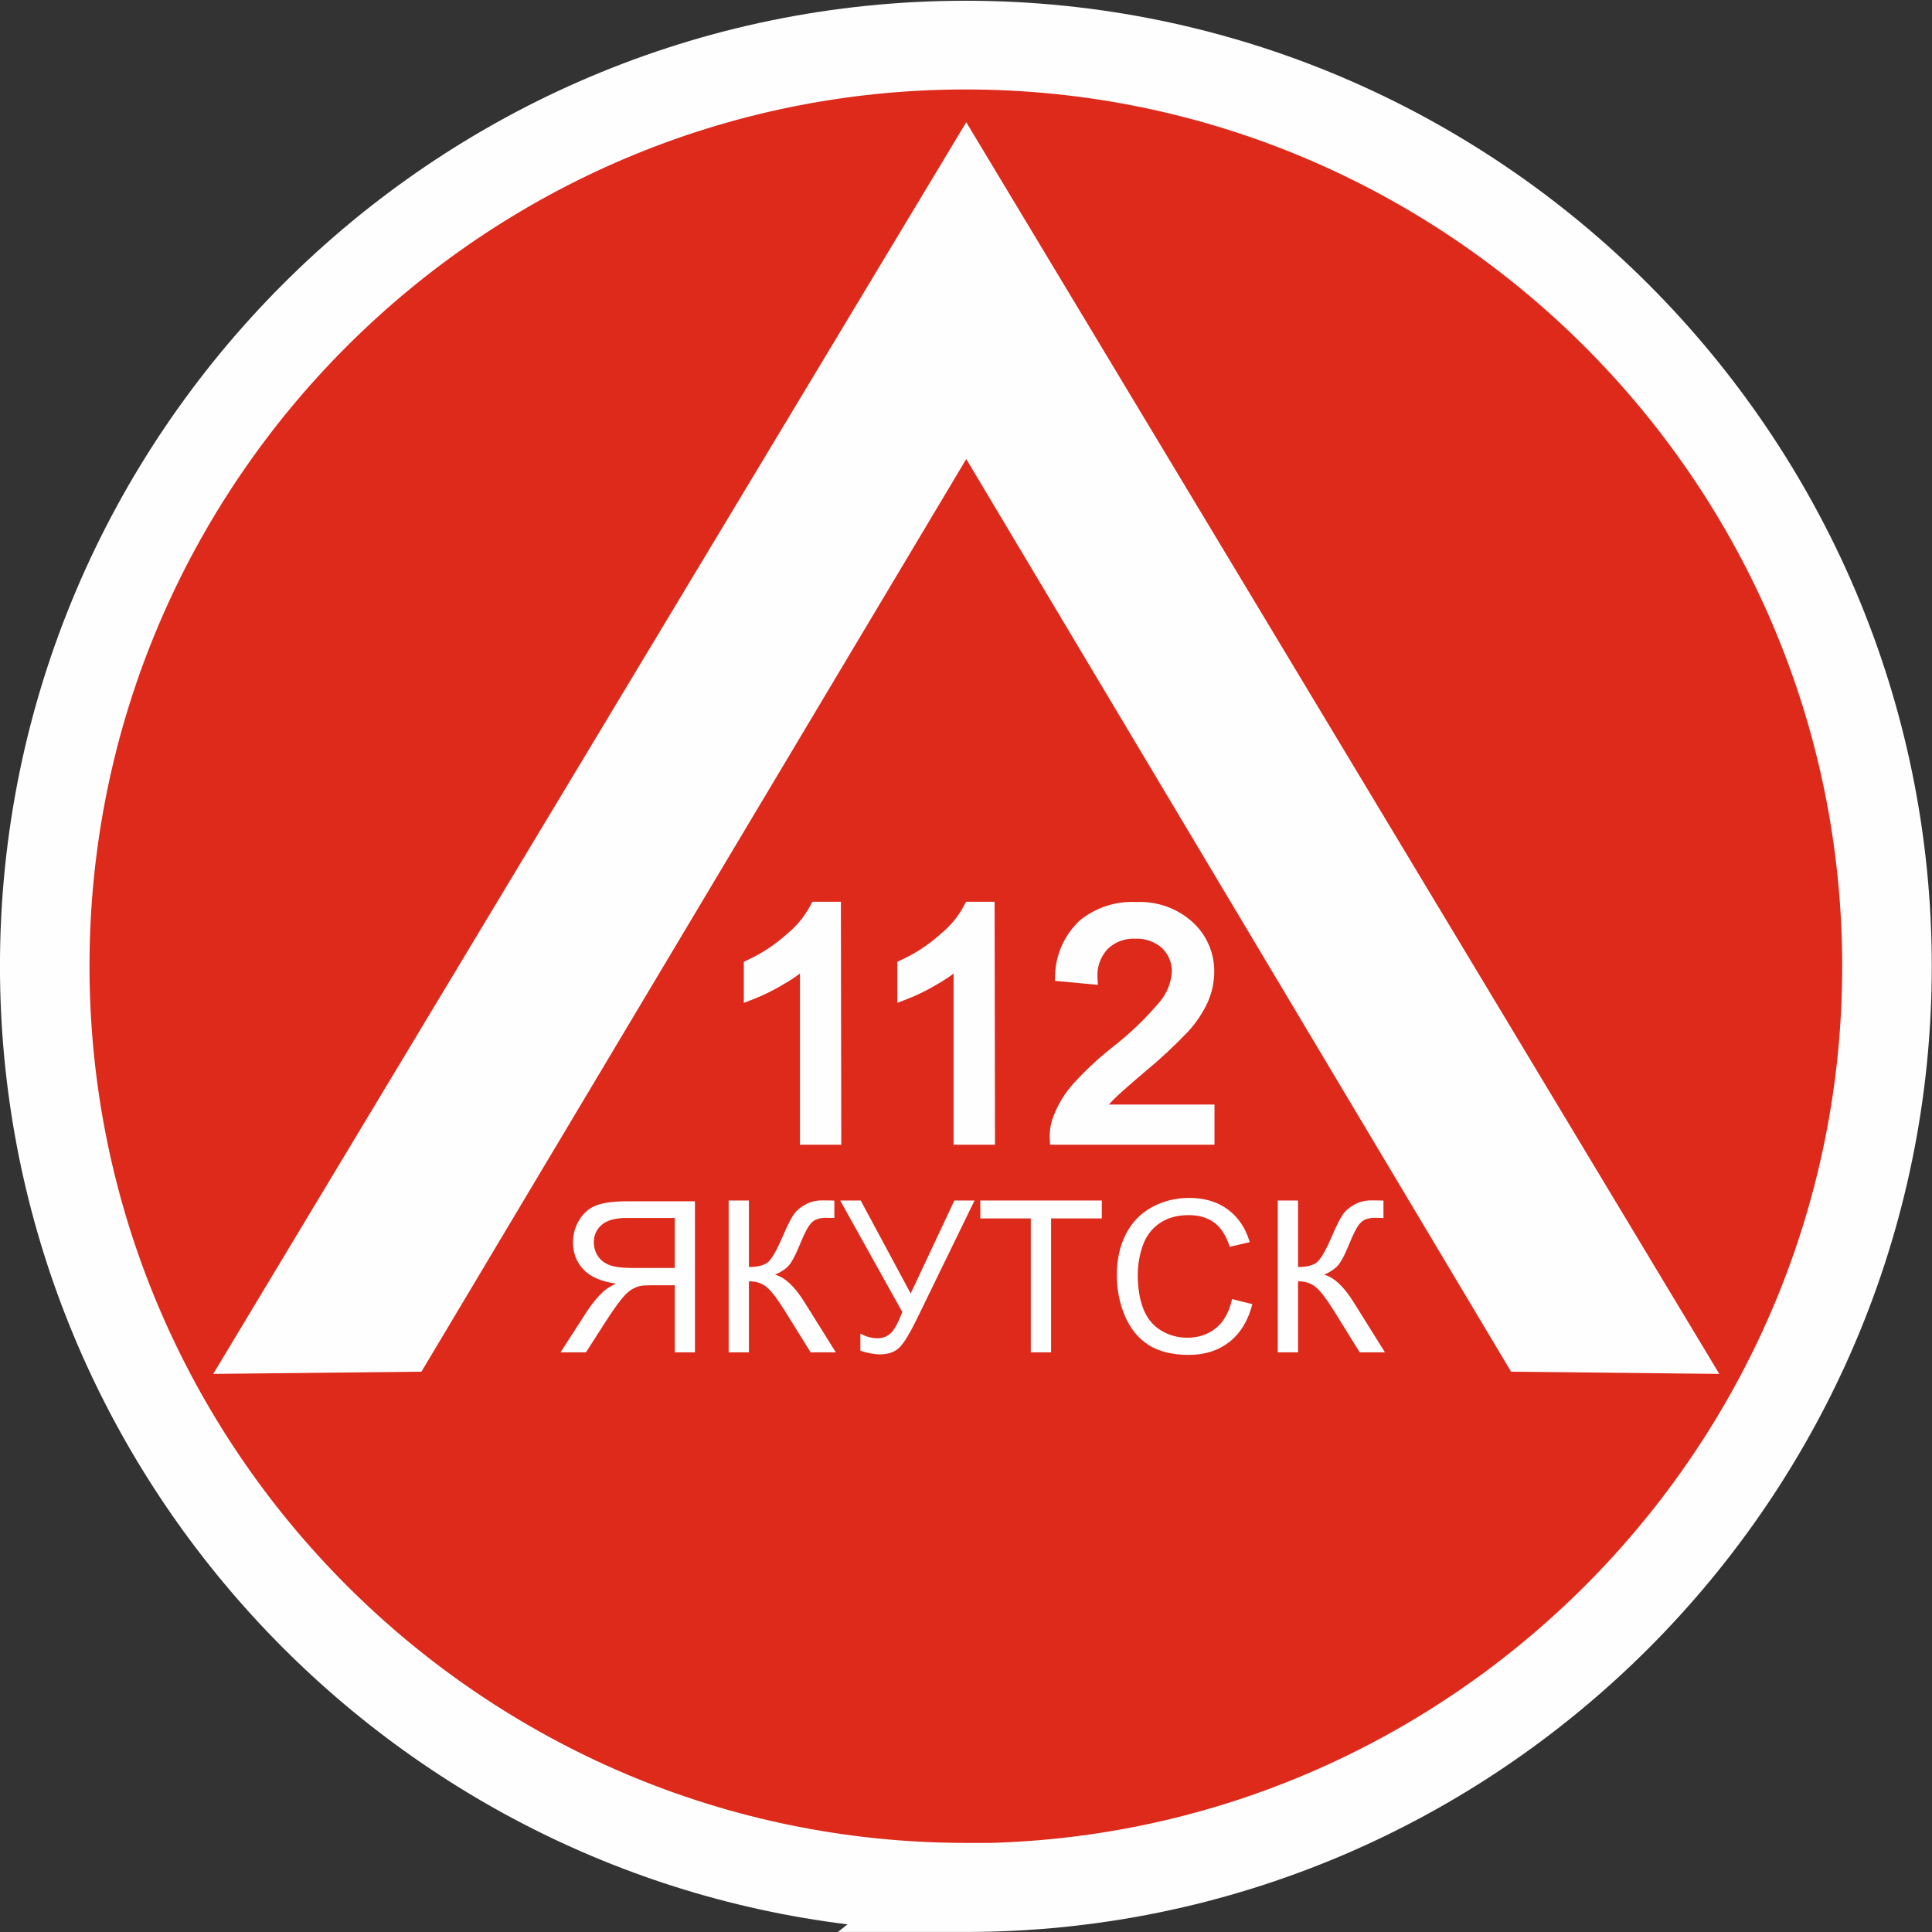
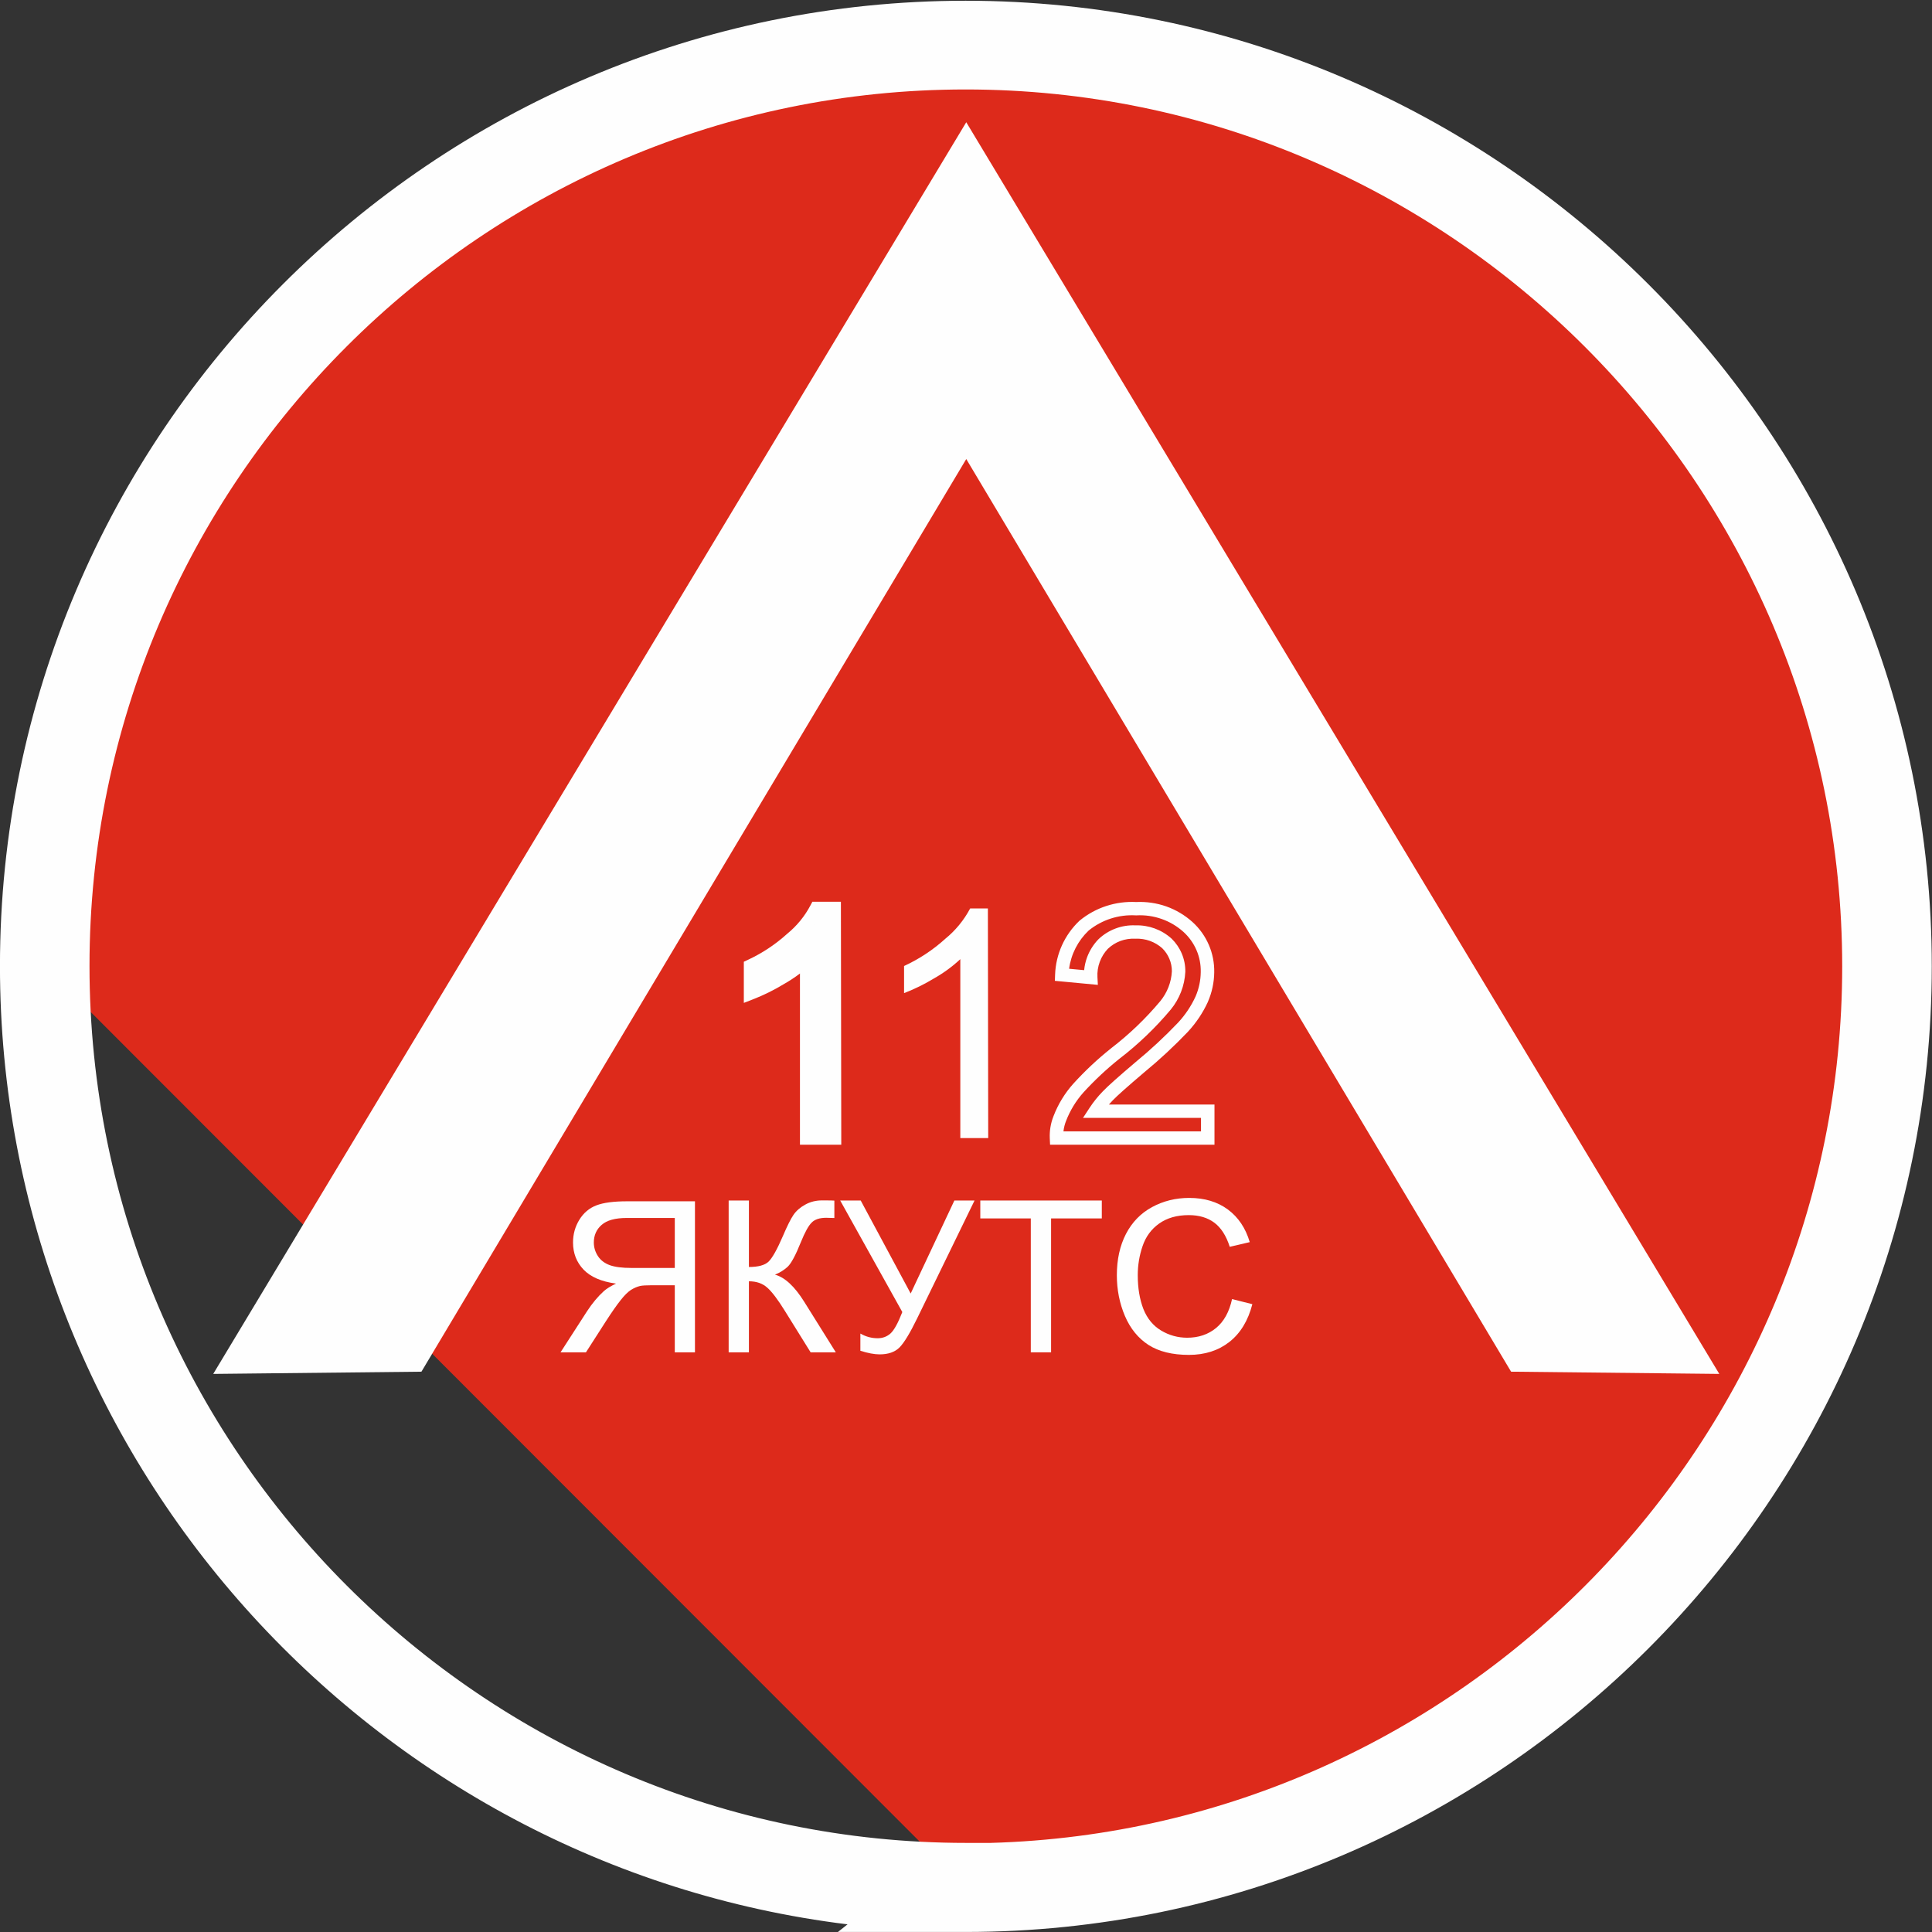
<svg xmlns="http://www.w3.org/2000/svg" width="52" height="52" viewBox="0 0 52 52" fill="none">
  <rect x="0" y="0" width="52" height="52" fill="#333333" stroke="none" />
  <g clip-path="url(#clip0_2590_2307)">
-     <path fill-rule="evenodd" clip-rule="evenodd" d="M25.99 50.805C39.651 50.805 50.789 39.663 50.789 26.009C50.789 12.355 39.651 1.214 25.99 1.214C12.33 1.214 1.204 12.341 1.204 26C1.204 39.659 12.344 50.796 26.002 50.796L25.99 50.805Z" fill="#DD2A1B" />
+     <path fill-rule="evenodd" clip-rule="evenodd" d="M25.99 50.805C39.651 50.805 50.789 39.663 50.789 26.009C50.789 12.355 39.651 1.214 25.99 1.214C12.33 1.214 1.204 12.341 1.204 26L25.99 50.805Z" fill="#DD2A1B" />
    <path fill-rule="evenodd" clip-rule="evenodd" d="M-0.001 26C-0.001 11.693 11.653 0.02 25.99 0.02C40.327 0.02 51.994 11.707 51.994 26.01C51.994 40.312 40.327 51.999 25.99 51.999H22.553L22.812 51.794C9.976 50.215 -0.001 39.23 -0.001 26ZM26.661 49.602C39.337 49.245 49.583 38.791 49.583 26.01C49.583 13.004 38.974 2.408 25.99 2.408C13.006 2.408 2.409 12.99 2.409 26C2.409 39.011 13.021 49.602 26.002 49.602H26.661Z" fill="#FEFEFE" />
    <path fill-rule="evenodd" clip-rule="evenodd" d="M40.671 36.919L46.275 36.979L26.007 3.29V12.355L40.671 36.919ZM11.343 36.919L5.739 36.979L26.007 3.29V12.355L11.343 36.919Z" fill="#FEFEFE" />
    <path d="M22.461 30.631H21.712V25.816C21.495 26.017 21.255 26.192 20.997 26.338C20.744 26.491 20.477 26.622 20.201 26.73V26C20.605 25.812 20.978 25.566 21.307 25.268C21.582 25.042 21.809 24.764 21.975 24.451H22.452L22.461 30.631Z" fill="#FEFEFE" />
    <path d="M26.598 30.631H25.847V25.816C25.631 26.017 25.39 26.193 25.132 26.338C24.878 26.492 24.61 26.623 24.333 26.73V26C24.738 25.814 25.112 25.567 25.442 25.268C25.718 25.043 25.946 24.765 26.112 24.451H26.589L26.598 30.631Z" fill="#FEFEFE" />
-     <path d="M32.507 29.908V30.631H28.437C28.429 30.451 28.459 30.272 28.525 30.104C28.641 29.804 28.811 29.526 29.026 29.285C29.33 28.951 29.66 28.642 30.013 28.359C30.512 27.977 30.967 27.541 31.37 27.06C31.582 26.801 31.706 26.482 31.723 26.149C31.724 26.008 31.697 25.868 31.642 25.738C31.588 25.607 31.507 25.489 31.405 25.391C31.174 25.183 30.87 25.074 30.559 25.086C30.399 25.078 30.239 25.103 30.09 25.159C29.94 25.215 29.803 25.301 29.689 25.412C29.575 25.532 29.487 25.673 29.43 25.827C29.373 25.981 29.348 26.145 29.357 26.309L28.58 26.236C28.598 25.734 28.813 25.258 29.181 24.911C29.573 24.591 30.073 24.429 30.58 24.458C30.835 24.444 31.089 24.481 31.329 24.566C31.569 24.65 31.79 24.782 31.978 24.951C32.147 25.106 32.281 25.294 32.371 25.504C32.461 25.714 32.505 25.94 32.5 26.168C32.497 26.417 32.444 26.663 32.345 26.893C32.219 27.168 32.05 27.421 31.844 27.644C31.479 28.027 31.09 28.388 30.681 28.725C30.227 29.11 29.937 29.367 29.81 29.502C29.689 29.627 29.579 29.763 29.484 29.908H32.507Z" fill="#FEFEFE" />
    <path fill-rule="evenodd" clip-rule="evenodd" d="M21.865 24.271H22.633L22.643 30.81H21.531V26.202C21.391 26.308 21.243 26.405 21.089 26.492C20.828 26.65 20.552 26.786 20.267 26.897L20.02 26.993V25.886L20.124 25.837C20.511 25.658 20.869 25.421 21.185 25.135L21.188 25.133L21.191 25.13C21.448 24.919 21.66 24.66 21.814 24.367L21.865 24.271ZM22.082 24.63C21.912 24.924 21.689 25.186 21.426 25.403C21.113 25.686 20.761 25.925 20.382 26.113V26.459C20.561 26.378 20.735 26.286 20.903 26.184L20.905 26.183L20.907 26.182C21.153 26.043 21.382 25.876 21.589 25.685L21.894 25.402V30.451H22.28L22.271 24.63H22.082Z" fill="#FEFEFE" />
-     <path fill-rule="evenodd" clip-rule="evenodd" d="M26.002 24.271H26.77L26.78 30.81H25.666V26.203C25.526 26.309 25.378 26.406 25.224 26.492C24.961 26.651 24.685 26.787 24.399 26.897L24.152 26.992V25.885L24.257 25.837C24.645 25.659 25.004 25.422 25.319 25.136L25.323 25.132L25.327 25.129C25.584 24.919 25.797 24.66 25.951 24.367L26.002 24.271ZM26.219 24.63C26.048 24.925 25.825 25.187 25.561 25.403C25.247 25.688 24.895 25.926 24.514 26.113V26.459C24.694 26.378 24.869 26.287 25.037 26.185L25.04 26.183L25.043 26.181C25.289 26.044 25.517 25.877 25.723 25.685L26.028 25.401V30.451H26.417L26.408 24.63H26.219Z" fill="#FEFEFE" />
    <path fill-rule="evenodd" clip-rule="evenodd" d="M29.301 25.046C29.012 25.321 28.827 25.684 28.775 26.074L29.18 26.112C29.191 25.994 29.218 25.877 29.259 25.765C29.325 25.588 29.426 25.426 29.556 25.289L29.559 25.286L29.562 25.283C29.694 25.155 29.852 25.056 30.025 24.991C30.195 24.927 30.377 24.898 30.559 24.906C30.916 24.895 31.262 25.021 31.527 25.258L31.529 25.26L31.532 25.262C31.651 25.378 31.745 25.516 31.809 25.669C31.873 25.822 31.905 25.985 31.903 26.151L31.903 26.154L31.903 26.158C31.884 26.529 31.747 26.885 31.51 27.174L31.509 27.175C31.098 27.665 30.634 28.11 30.125 28.5C29.78 28.776 29.458 29.078 29.16 29.404C28.96 29.629 28.802 29.888 28.694 30.168L28.693 30.17C28.657 30.26 28.634 30.355 28.623 30.451H32.325V30.088H29.149L29.331 29.81C29.433 29.656 29.549 29.511 29.678 29.379C29.814 29.235 30.113 28.97 30.562 28.589L30.564 28.587C30.968 28.255 31.351 27.899 31.711 27.521C31.903 27.314 32.061 27.077 32.179 26.82C32.268 26.613 32.316 26.391 32.318 26.166L32.318 26.164C32.323 25.961 32.284 25.76 32.204 25.574C32.124 25.388 32.005 25.221 31.855 25.084C31.684 24.93 31.485 24.811 31.268 24.735C31.051 24.658 30.82 24.625 30.59 24.637L30.58 24.638L30.57 24.637C30.11 24.611 29.657 24.757 29.301 25.046ZM30.58 24.278C30.031 24.25 29.49 24.426 29.065 24.773L29.06 24.777L29.055 24.781C28.654 25.16 28.418 25.68 28.398 26.23L28.392 26.399L29.549 26.508L29.538 26.3C29.53 26.16 29.551 26.02 29.6 25.889C29.648 25.758 29.722 25.639 29.817 25.538C29.914 25.446 30.028 25.374 30.153 25.327C30.28 25.28 30.415 25.259 30.549 25.265L30.558 25.266L30.566 25.265C30.829 25.255 31.085 25.347 31.281 25.521C31.364 25.603 31.43 25.7 31.474 25.806C31.519 25.913 31.542 26.028 31.541 26.143C31.526 26.437 31.416 26.718 31.229 26.946C30.835 27.417 30.39 27.843 29.902 28.217L29.9 28.218L29.899 28.22C29.538 28.508 29.201 28.824 28.891 29.165L28.89 29.166C28.66 29.423 28.479 29.719 28.356 30.04C28.28 30.23 28.246 30.434 28.255 30.639L28.263 30.81H32.688V29.729H29.846C29.877 29.694 29.908 29.66 29.94 29.627L29.942 29.624C30.06 29.499 30.342 29.249 30.797 28.862C31.212 28.521 31.605 28.155 31.976 27.767L31.977 27.765C32.196 27.528 32.376 27.259 32.51 26.967L32.51 26.965L32.511 26.963C32.62 26.713 32.678 26.443 32.681 26.171C32.686 25.918 32.637 25.666 32.537 25.434C32.437 25.201 32.288 24.991 32.1 24.82L32.099 24.819C31.893 24.633 31.652 24.489 31.39 24.396C31.13 24.305 30.855 24.265 30.58 24.278Z" fill="#FEFEFE" />
    <path d="M18.705 36.398V32.333H16.885C16.519 32.333 16.241 32.369 16.051 32.443C15.86 32.516 15.708 32.644 15.594 32.829C15.48 33.014 15.423 33.218 15.423 33.442C15.423 33.73 15.518 33.973 15.706 34.171C15.895 34.369 16.186 34.495 16.58 34.548C16.436 34.617 16.327 34.684 16.252 34.751C16.093 34.895 15.943 35.075 15.801 35.291L15.087 36.398H15.771L16.314 35.552C16.472 35.308 16.603 35.121 16.706 34.992C16.808 34.862 16.9 34.772 16.98 34.72C17.062 34.668 17.145 34.632 17.229 34.612C17.291 34.599 17.392 34.593 17.532 34.593H18.162V36.398H18.705ZM18.162 34.127H16.994C16.746 34.127 16.552 34.102 16.412 34.052C16.272 34 16.165 33.919 16.093 33.808C16.02 33.695 15.983 33.573 15.983 33.442C15.983 33.249 16.053 33.091 16.193 32.968C16.335 32.844 16.558 32.782 16.863 32.782H18.162V34.127Z" fill="#FEFEFE" />
    <path d="M19.612 32.312H20.157V34.101C20.407 34.101 20.582 34.054 20.684 33.959C20.785 33.862 20.915 33.632 21.072 33.268C21.186 33 21.28 32.812 21.354 32.702C21.429 32.591 21.535 32.498 21.672 32.423C21.808 32.347 21.959 32.309 22.125 32.309C22.335 32.309 22.445 32.311 22.457 32.315V32.783C22.438 32.783 22.401 32.782 22.347 32.78C22.287 32.778 22.25 32.777 22.237 32.777C22.063 32.777 21.933 32.819 21.849 32.903C21.762 32.986 21.664 33.165 21.553 33.438C21.415 33.783 21.297 34.002 21.202 34.093C21.106 34.182 20.991 34.254 20.858 34.307C21.125 34.38 21.387 34.623 21.646 35.038L22.496 36.398H21.818L21.128 35.288C20.939 34.982 20.78 34.772 20.653 34.659C20.525 34.543 20.36 34.486 20.157 34.486V36.398H19.612V32.312Z" fill="#FEFEFE" />
    <path d="M22.614 32.312H23.166L24.511 34.815L25.687 32.312H26.23L24.683 35.489C24.489 35.887 24.331 36.147 24.207 36.27C24.083 36.392 23.906 36.453 23.675 36.453C23.534 36.453 23.362 36.421 23.157 36.356V35.893C23.304 35.977 23.458 36.019 23.622 36.019C23.755 36.019 23.869 35.977 23.965 35.893C24.062 35.808 24.169 35.614 24.286 35.314L22.614 32.312Z" fill="#FEFEFE" />
    <path d="M27.744 36.398V32.794H26.385V32.312H29.655V32.794H28.29V36.398H27.744Z" fill="#FEFEFE" />
    <path d="M33.161 34.965L33.707 35.102C33.593 35.546 33.386 35.885 33.088 36.119C32.792 36.351 32.429 36.467 31.999 36.467C31.555 36.467 31.192 36.378 30.913 36.2C30.635 36.02 30.423 35.76 30.277 35.419C30.133 35.079 30.06 34.714 30.06 34.324C30.06 33.899 30.142 33.528 30.305 33.212C30.47 32.895 30.704 32.654 31.006 32.49C31.31 32.325 31.644 32.242 32.008 32.242C32.42 32.242 32.767 32.346 33.049 32.554C33.33 32.763 33.526 33.055 33.637 33.432L33.099 33.558C33.004 33.261 32.865 33.044 32.683 32.908C32.501 32.773 32.272 32.705 31.996 32.705C31.679 32.705 31.414 32.78 31.2 32.931C30.988 33.081 30.839 33.284 30.753 33.538C30.666 33.791 30.623 34.052 30.623 34.321C30.623 34.669 30.674 34.973 30.775 35.233C30.878 35.491 31.038 35.684 31.253 35.812C31.469 35.941 31.703 36.005 31.954 36.005C32.26 36.005 32.519 35.917 32.731 35.743C32.943 35.568 33.086 35.309 33.161 34.965Z" fill="#FEFEFE" />
-     <path d="M34.391 32.312H34.937V34.101C35.187 34.101 35.362 34.054 35.463 33.959C35.565 33.862 35.694 33.632 35.852 33.268C35.966 33 36.06 32.812 36.133 32.702C36.208 32.591 36.314 32.498 36.451 32.423C36.588 32.347 36.739 32.309 36.904 32.309C37.114 32.309 37.225 32.311 37.236 32.315V32.783C37.217 32.783 37.181 32.782 37.126 32.78C37.066 32.778 37.03 32.777 37.017 32.777C36.842 32.777 36.713 32.819 36.628 32.903C36.542 32.986 36.444 33.165 36.333 33.438C36.194 33.783 36.077 34.002 35.981 34.093C35.885 34.182 35.771 34.254 35.638 34.307C35.904 34.38 36.167 34.623 36.426 35.038L37.276 36.398H36.597L35.908 35.288C35.718 34.982 35.56 34.772 35.432 34.659C35.305 34.543 35.14 34.486 34.937 34.486V36.398H34.391V32.312Z" fill="#FEFEFE" />
  </g>
  <defs>
    <clipPath id="clip0_2590_2307">
      <rect width="52" height="52" fill="white" />
    </clipPath>
  </defs>
</svg>